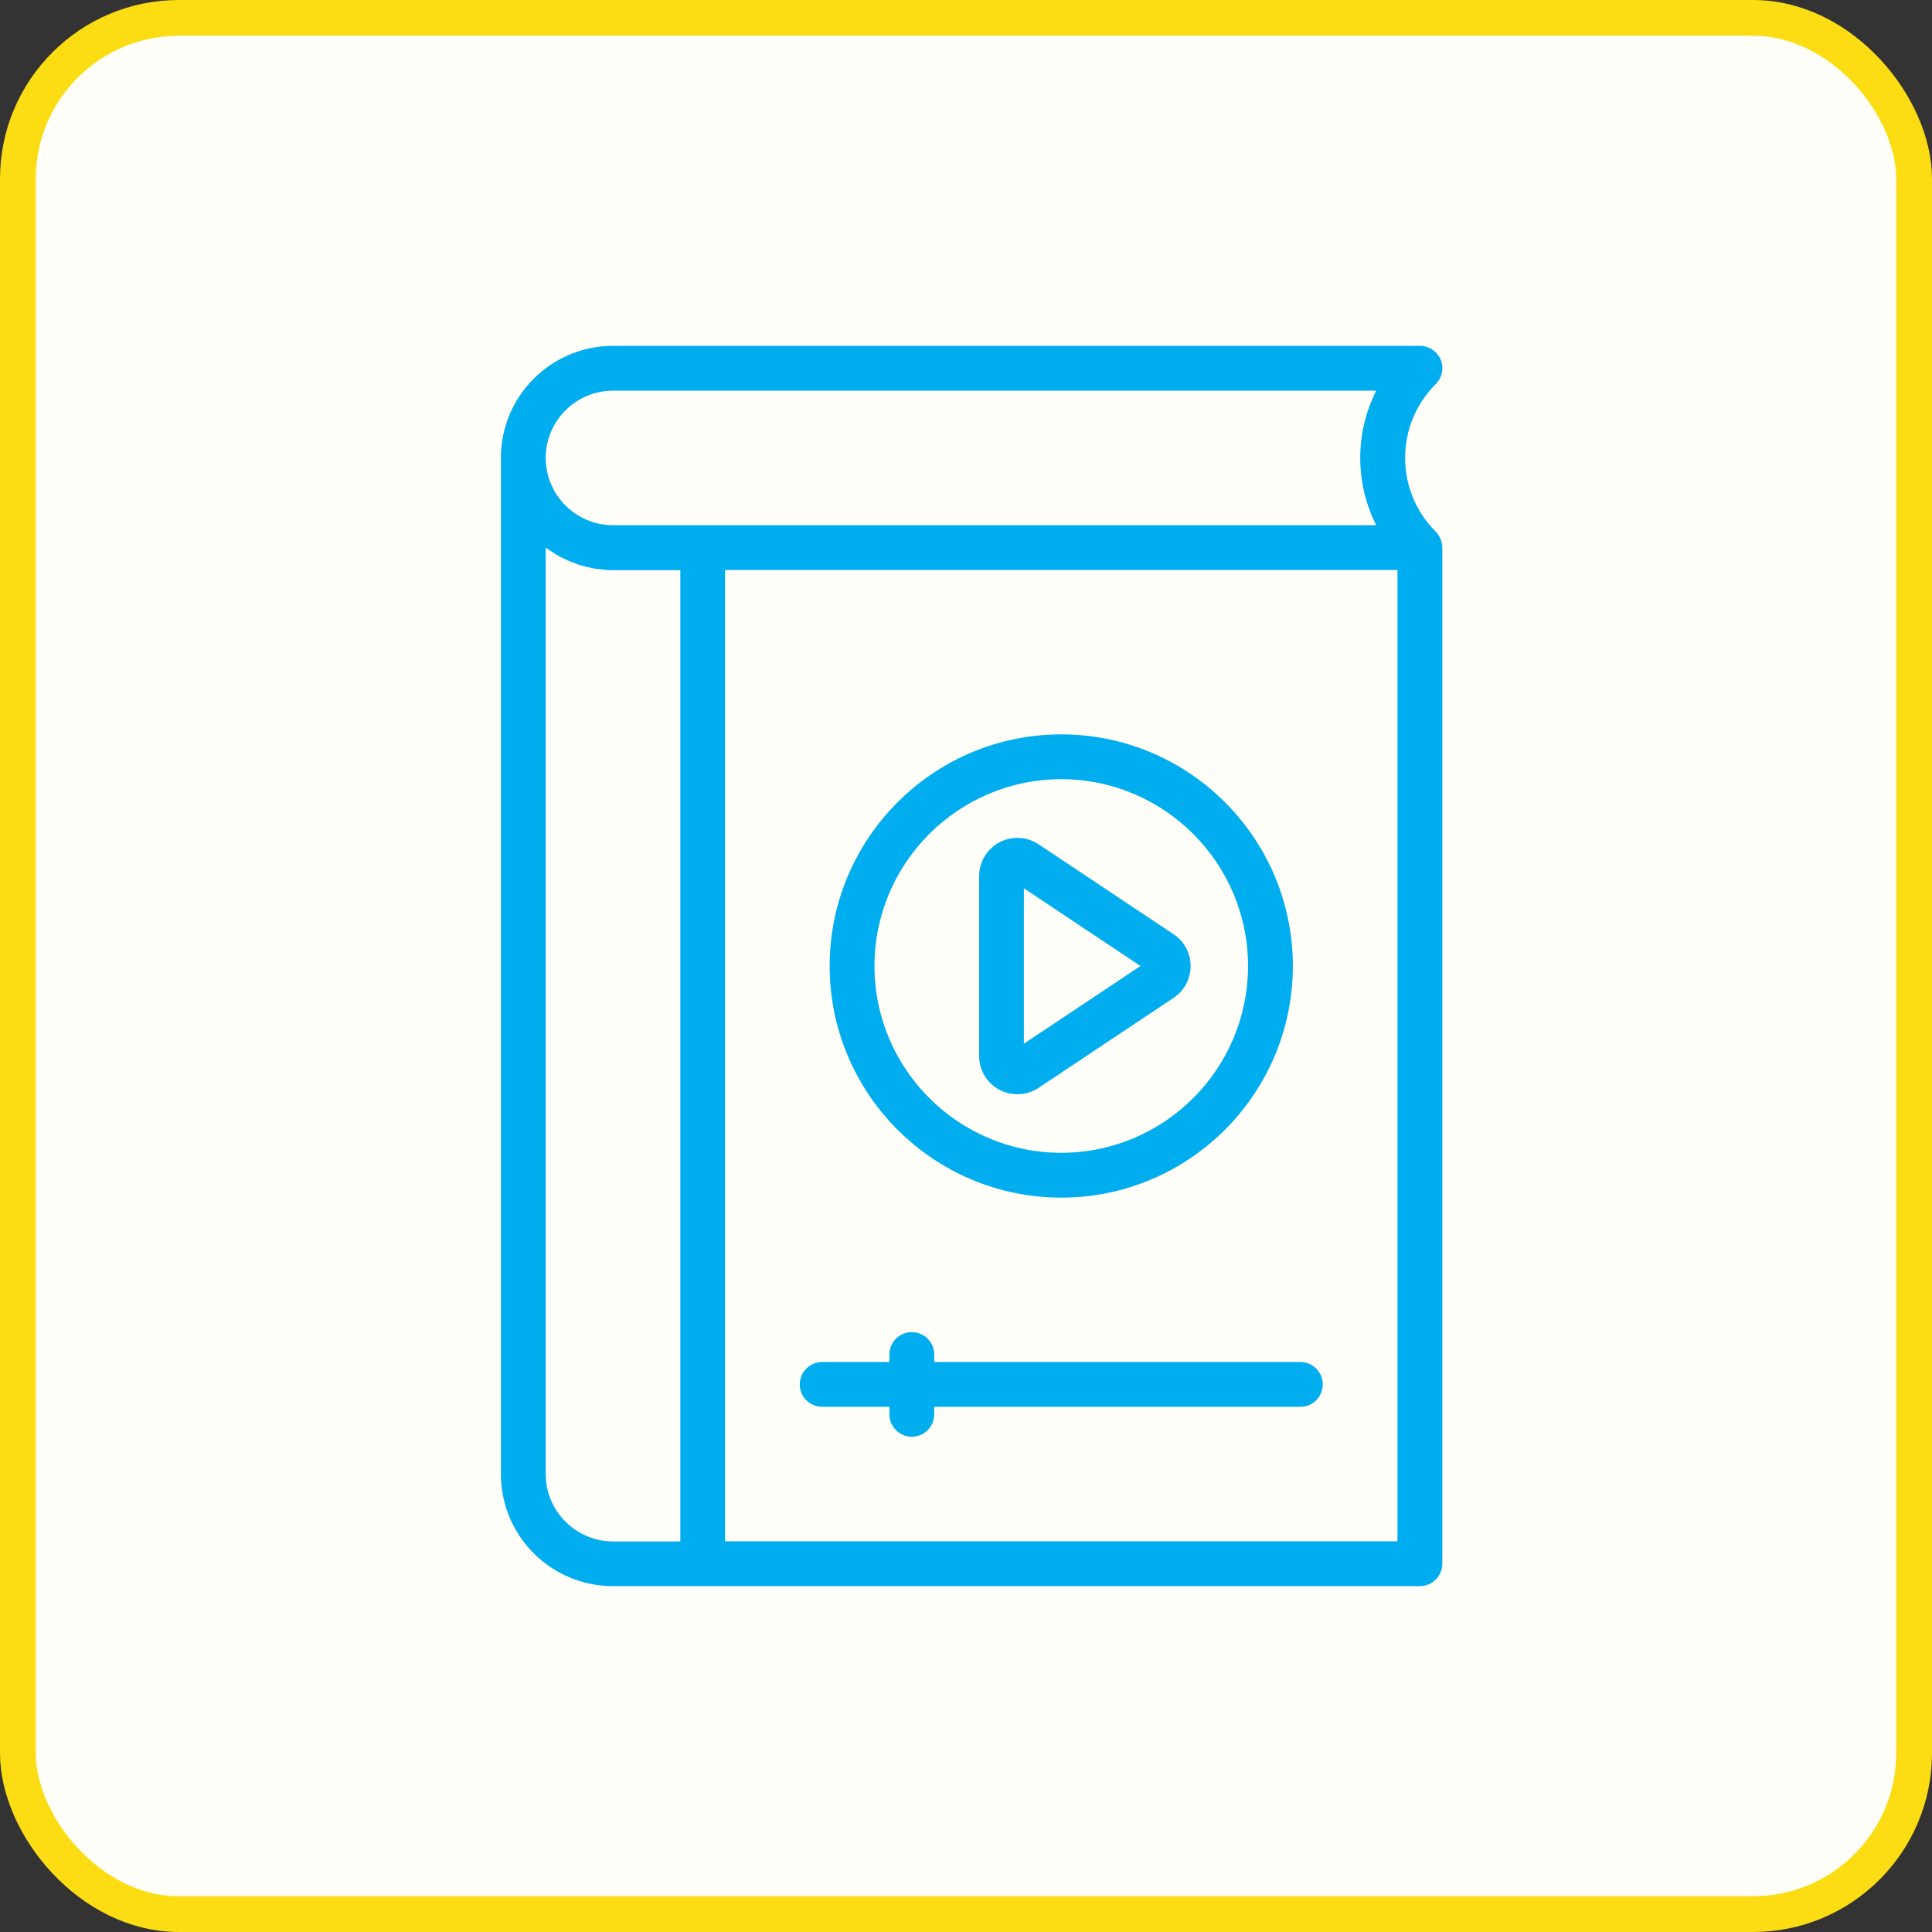
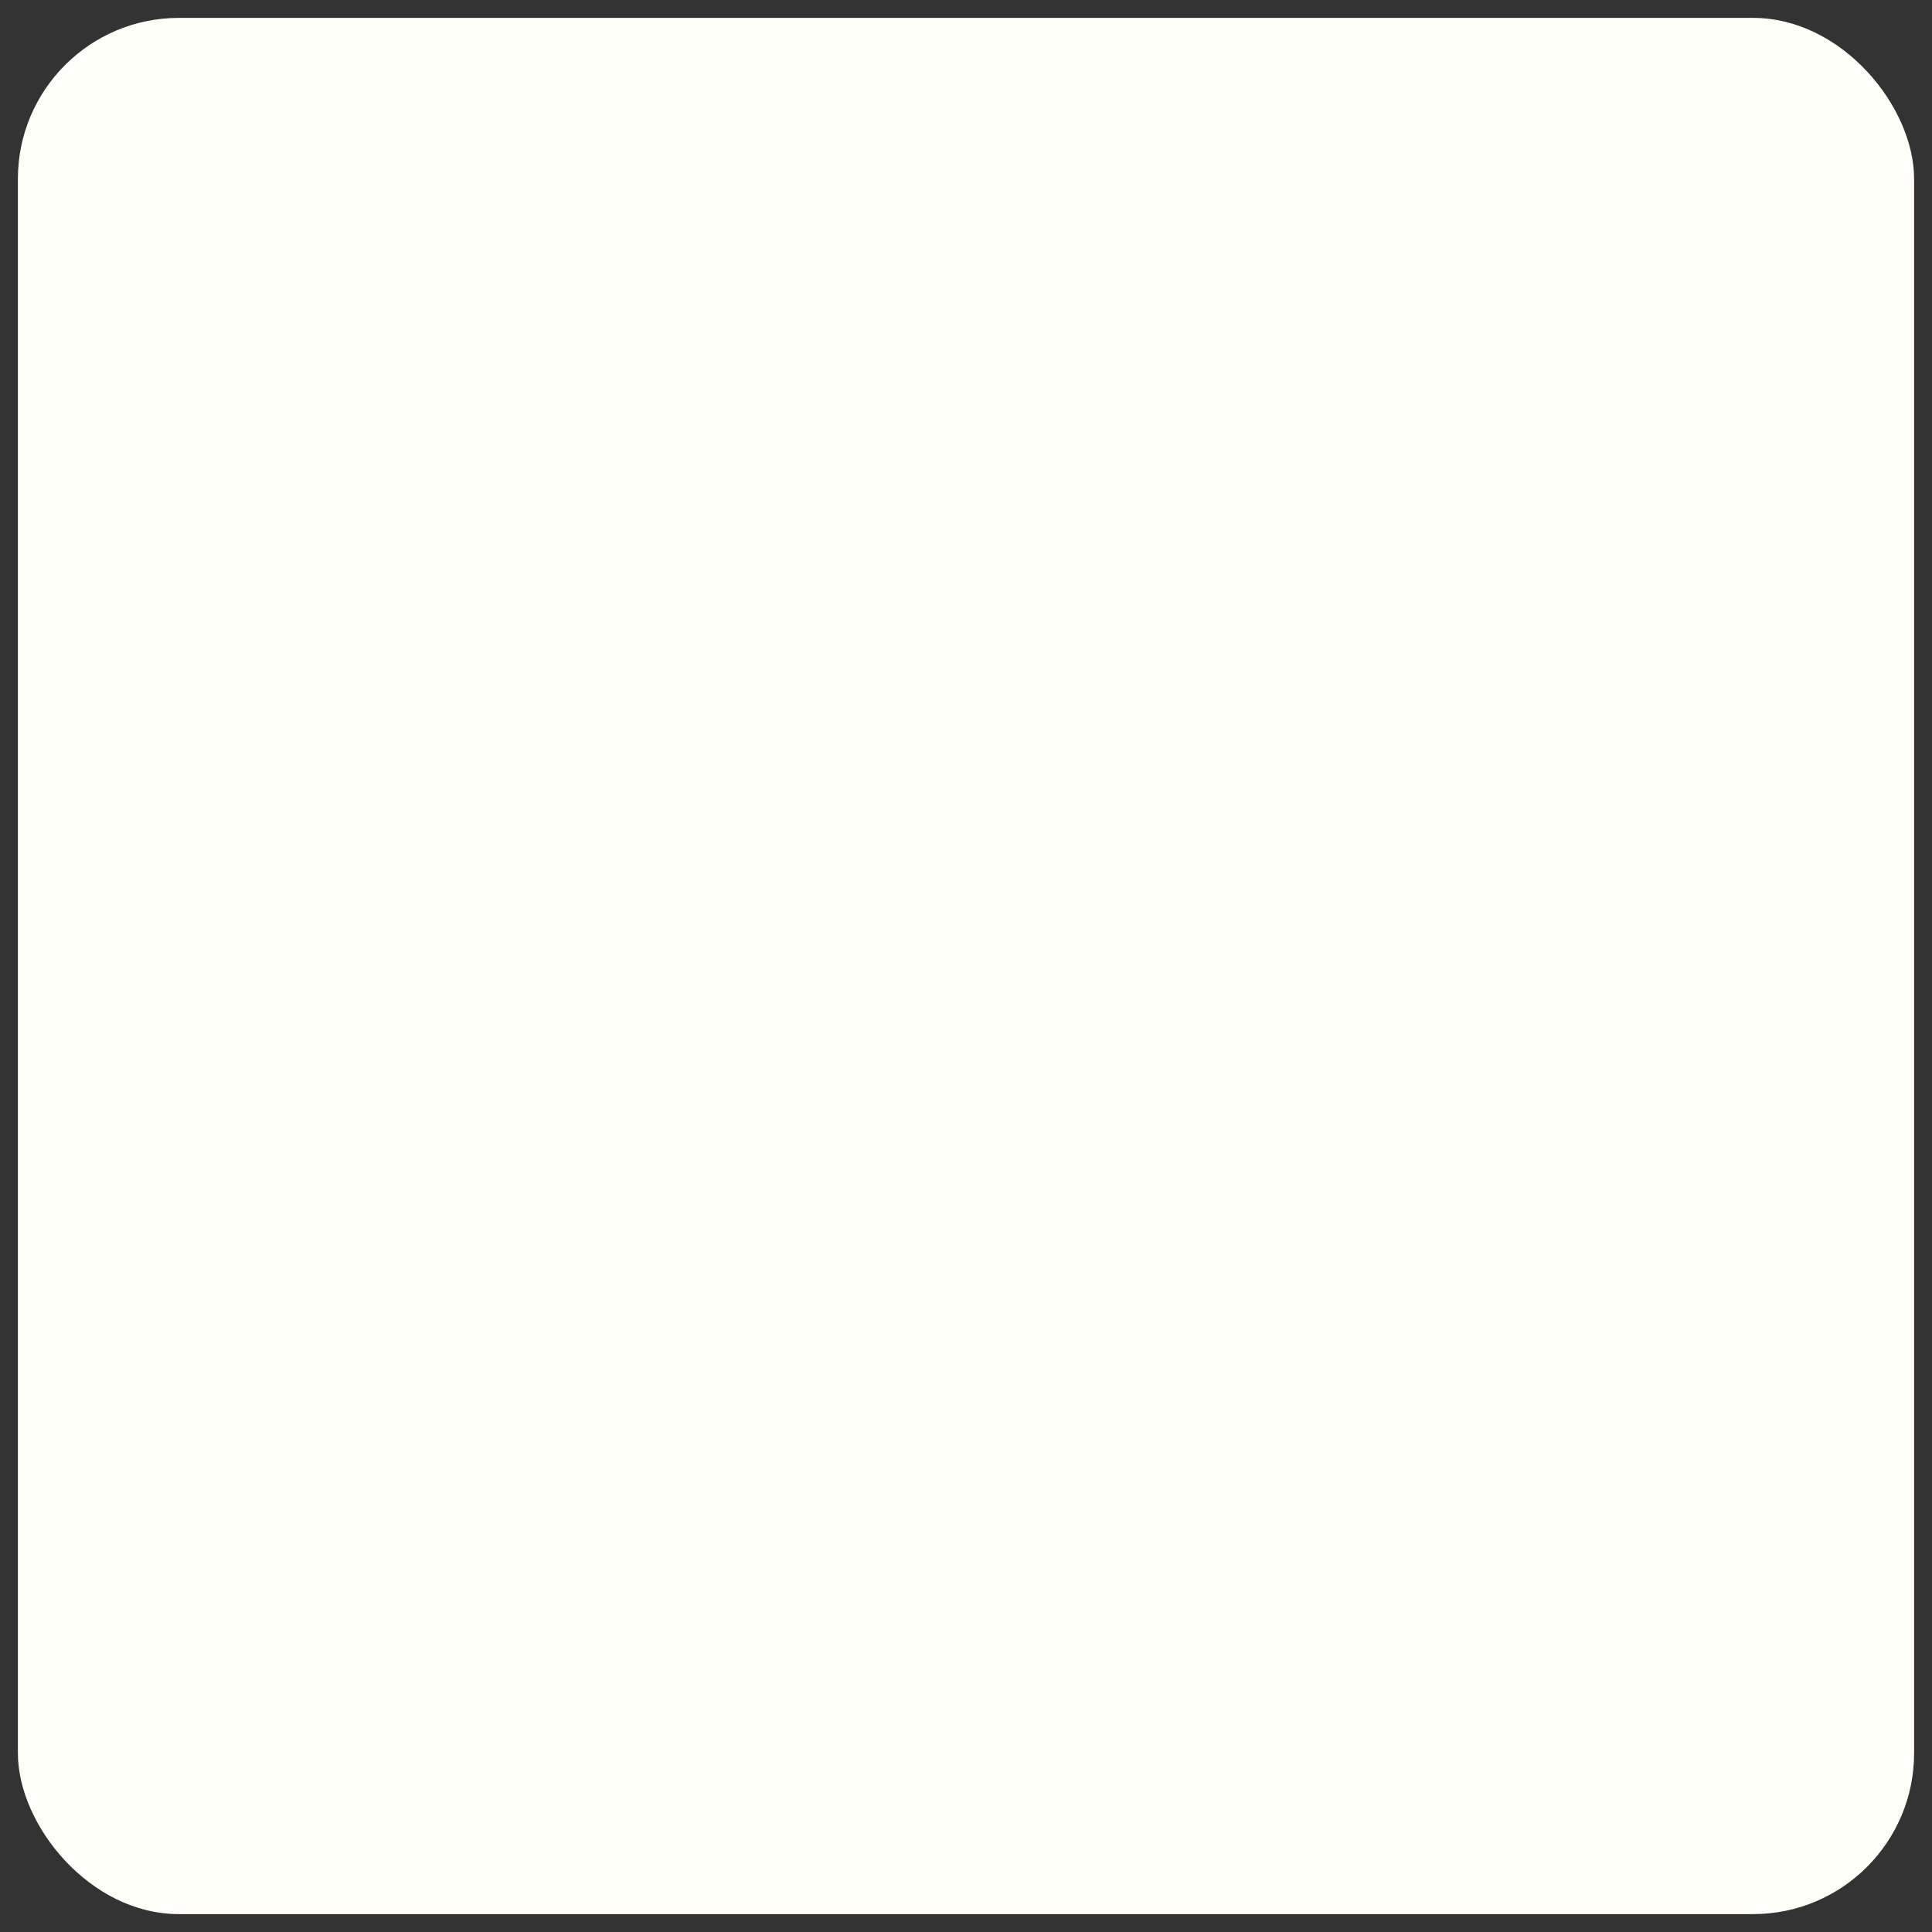
<svg xmlns="http://www.w3.org/2000/svg" width="54" height="54" viewBox="0 0 54 54" fill="none">
  <rect x="0" y="0" width="54" height="54" fill="#333333" stroke="none" />
  <rect x="0.5" y="0.5" width="53" height="53" rx="4.5" fill="#FFFEF8" />
-   <rect x="0.5" y="0.5" width="53" height="53" rx="4.5" stroke="#FCDD13" />
-   <path d="M27.93 30.459C28.088 30.542 28.259 30.584 28.436 30.584C28.645 30.584 28.848 30.526 29.029 30.405L32.802 27.891C33.099 27.69 33.278 27.36 33.278 27.002C33.278 26.643 33.099 26.308 32.802 26.112L29.029 23.598C28.7 23.381 28.282 23.36 27.931 23.544C27.586 23.732 27.367 24.091 27.367 24.489V29.517C27.365 29.907 27.582 30.27 27.93 30.459ZM28.618 24.828L31.877 27L28.618 29.172V24.828ZM29.663 33.474C33.234 33.474 36.136 30.571 36.136 27C36.136 23.429 33.234 20.526 29.663 20.526C26.091 20.526 23.189 23.429 23.189 27C23.189 30.571 26.091 33.474 29.663 33.474ZM29.663 21.779C32.541 21.779 34.883 24.122 34.883 27C34.883 29.878 32.541 32.221 29.663 32.221C26.785 32.221 24.442 29.878 24.442 27C24.442 24.122 26.785 21.779 29.663 21.779ZM22.353 38.695C22.353 38.349 22.634 38.068 22.98 38.068H24.859V37.859C24.859 37.514 25.14 37.233 25.486 37.233C25.832 37.233 26.112 37.514 26.112 37.859V38.068H36.345C36.691 38.068 36.972 38.349 36.972 38.695C36.972 39.041 36.691 39.321 36.345 39.321H26.112V39.53C26.112 39.876 25.832 40.157 25.486 40.157C25.14 40.157 24.859 39.876 24.859 39.53V39.321H22.98C22.634 39.321 22.353 39.041 22.353 38.695ZM40.3 15.188V15.183C40.287 15.129 40.271 15.079 40.246 15.028C40.242 15.015 40.233 15.007 40.23 14.995C40.201 14.945 40.171 14.899 40.13 14.861C39.579 14.31 39.274 13.579 39.274 12.798C39.274 12.016 39.579 11.285 40.13 10.734C40.31 10.554 40.364 10.287 40.268 10.053C40.171 9.822 39.941 9.667 39.687 9.667H17.133C15.403 9.667 14 11.07 14 12.799V41.201C14 42.93 15.403 44.333 17.133 44.333H39.687C40.033 44.333 40.313 44.053 40.313 43.707V15.305C40.313 15.263 40.308 15.225 40.3 15.188ZM17.132 10.92H38.466C38.174 11.496 38.019 12.135 38.019 12.799C38.019 13.463 38.174 14.103 38.466 14.679H17.132C16.096 14.679 15.253 13.835 15.253 12.799C15.253 11.763 16.096 10.92 17.132 10.92ZM15.253 41.201V15.305C15.266 15.313 15.277 15.322 15.29 15.33C15.408 15.413 15.529 15.496 15.658 15.563C15.671 15.571 15.682 15.576 15.7 15.584C15.821 15.646 15.946 15.702 16.08 15.747C16.105 15.755 16.131 15.768 16.155 15.777C16.292 15.822 16.436 15.857 16.581 15.886C16.61 15.891 16.64 15.894 16.672 15.899C16.822 15.92 16.977 15.937 17.136 15.937H19.015V43.085H17.132C16.096 43.08 15.253 42.237 15.253 41.201ZM39.06 43.08H20.265V15.932H39.06V43.08Z" fill="#00AEEF" />
</svg>